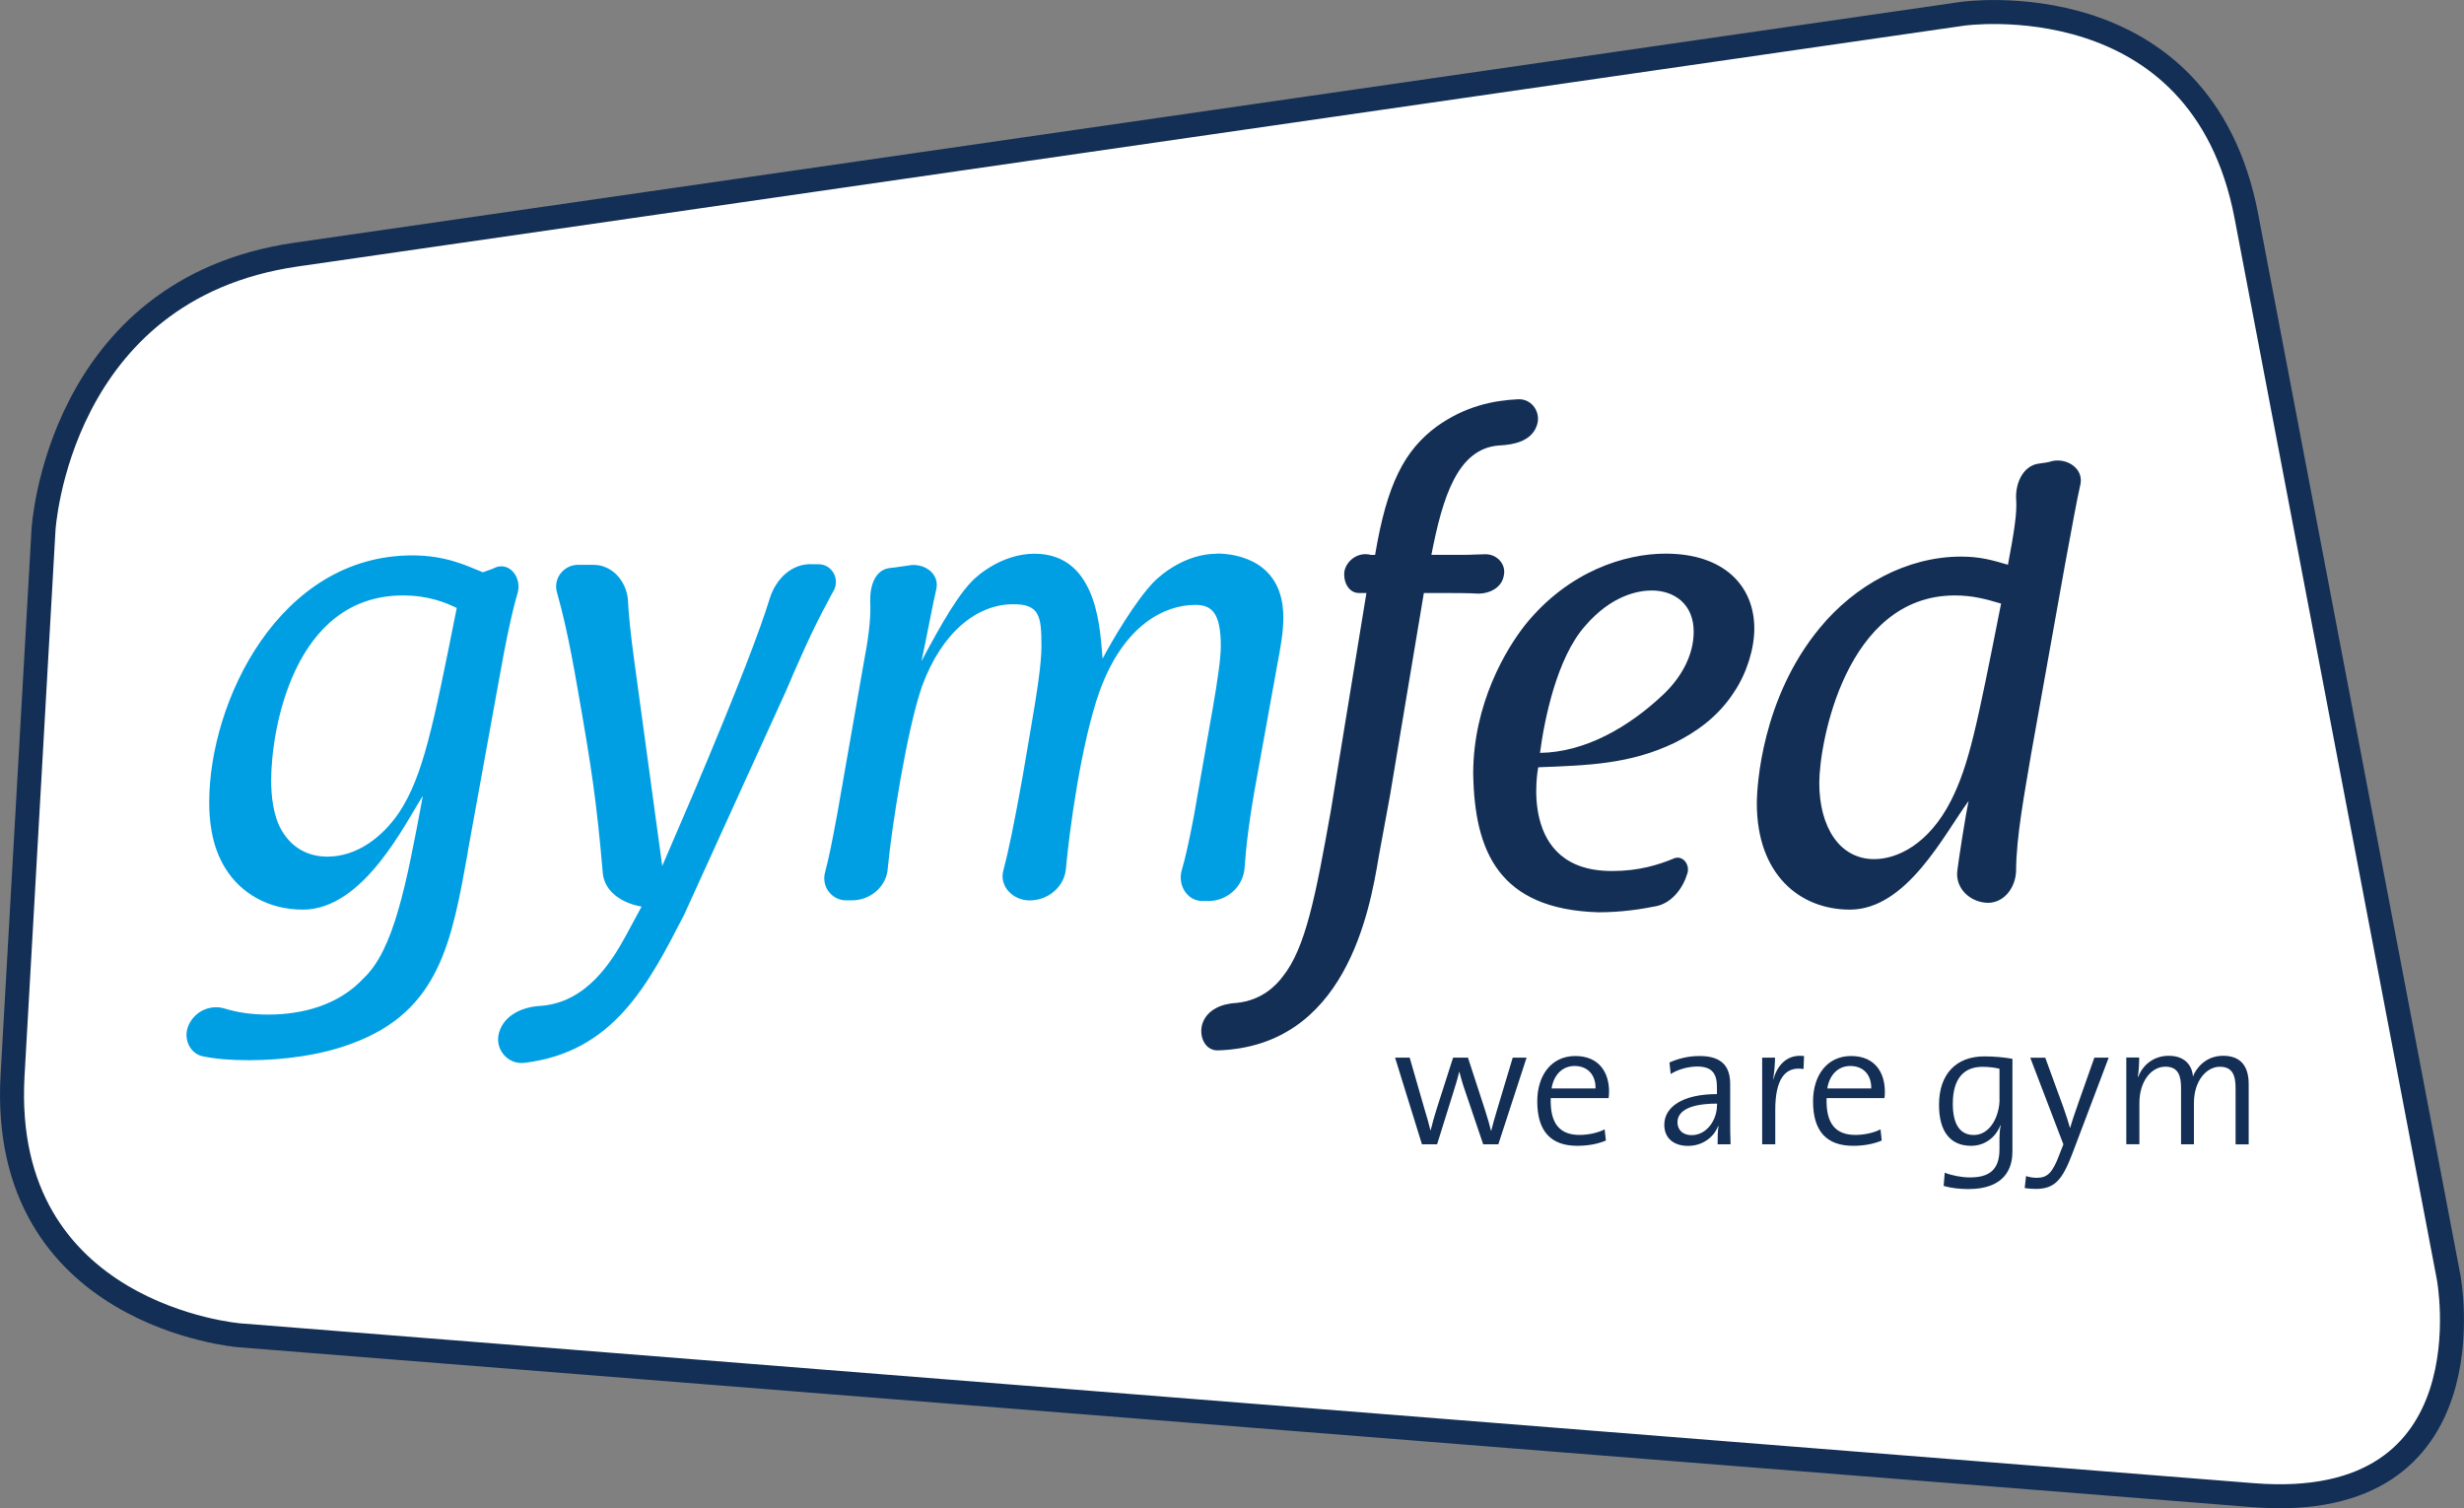
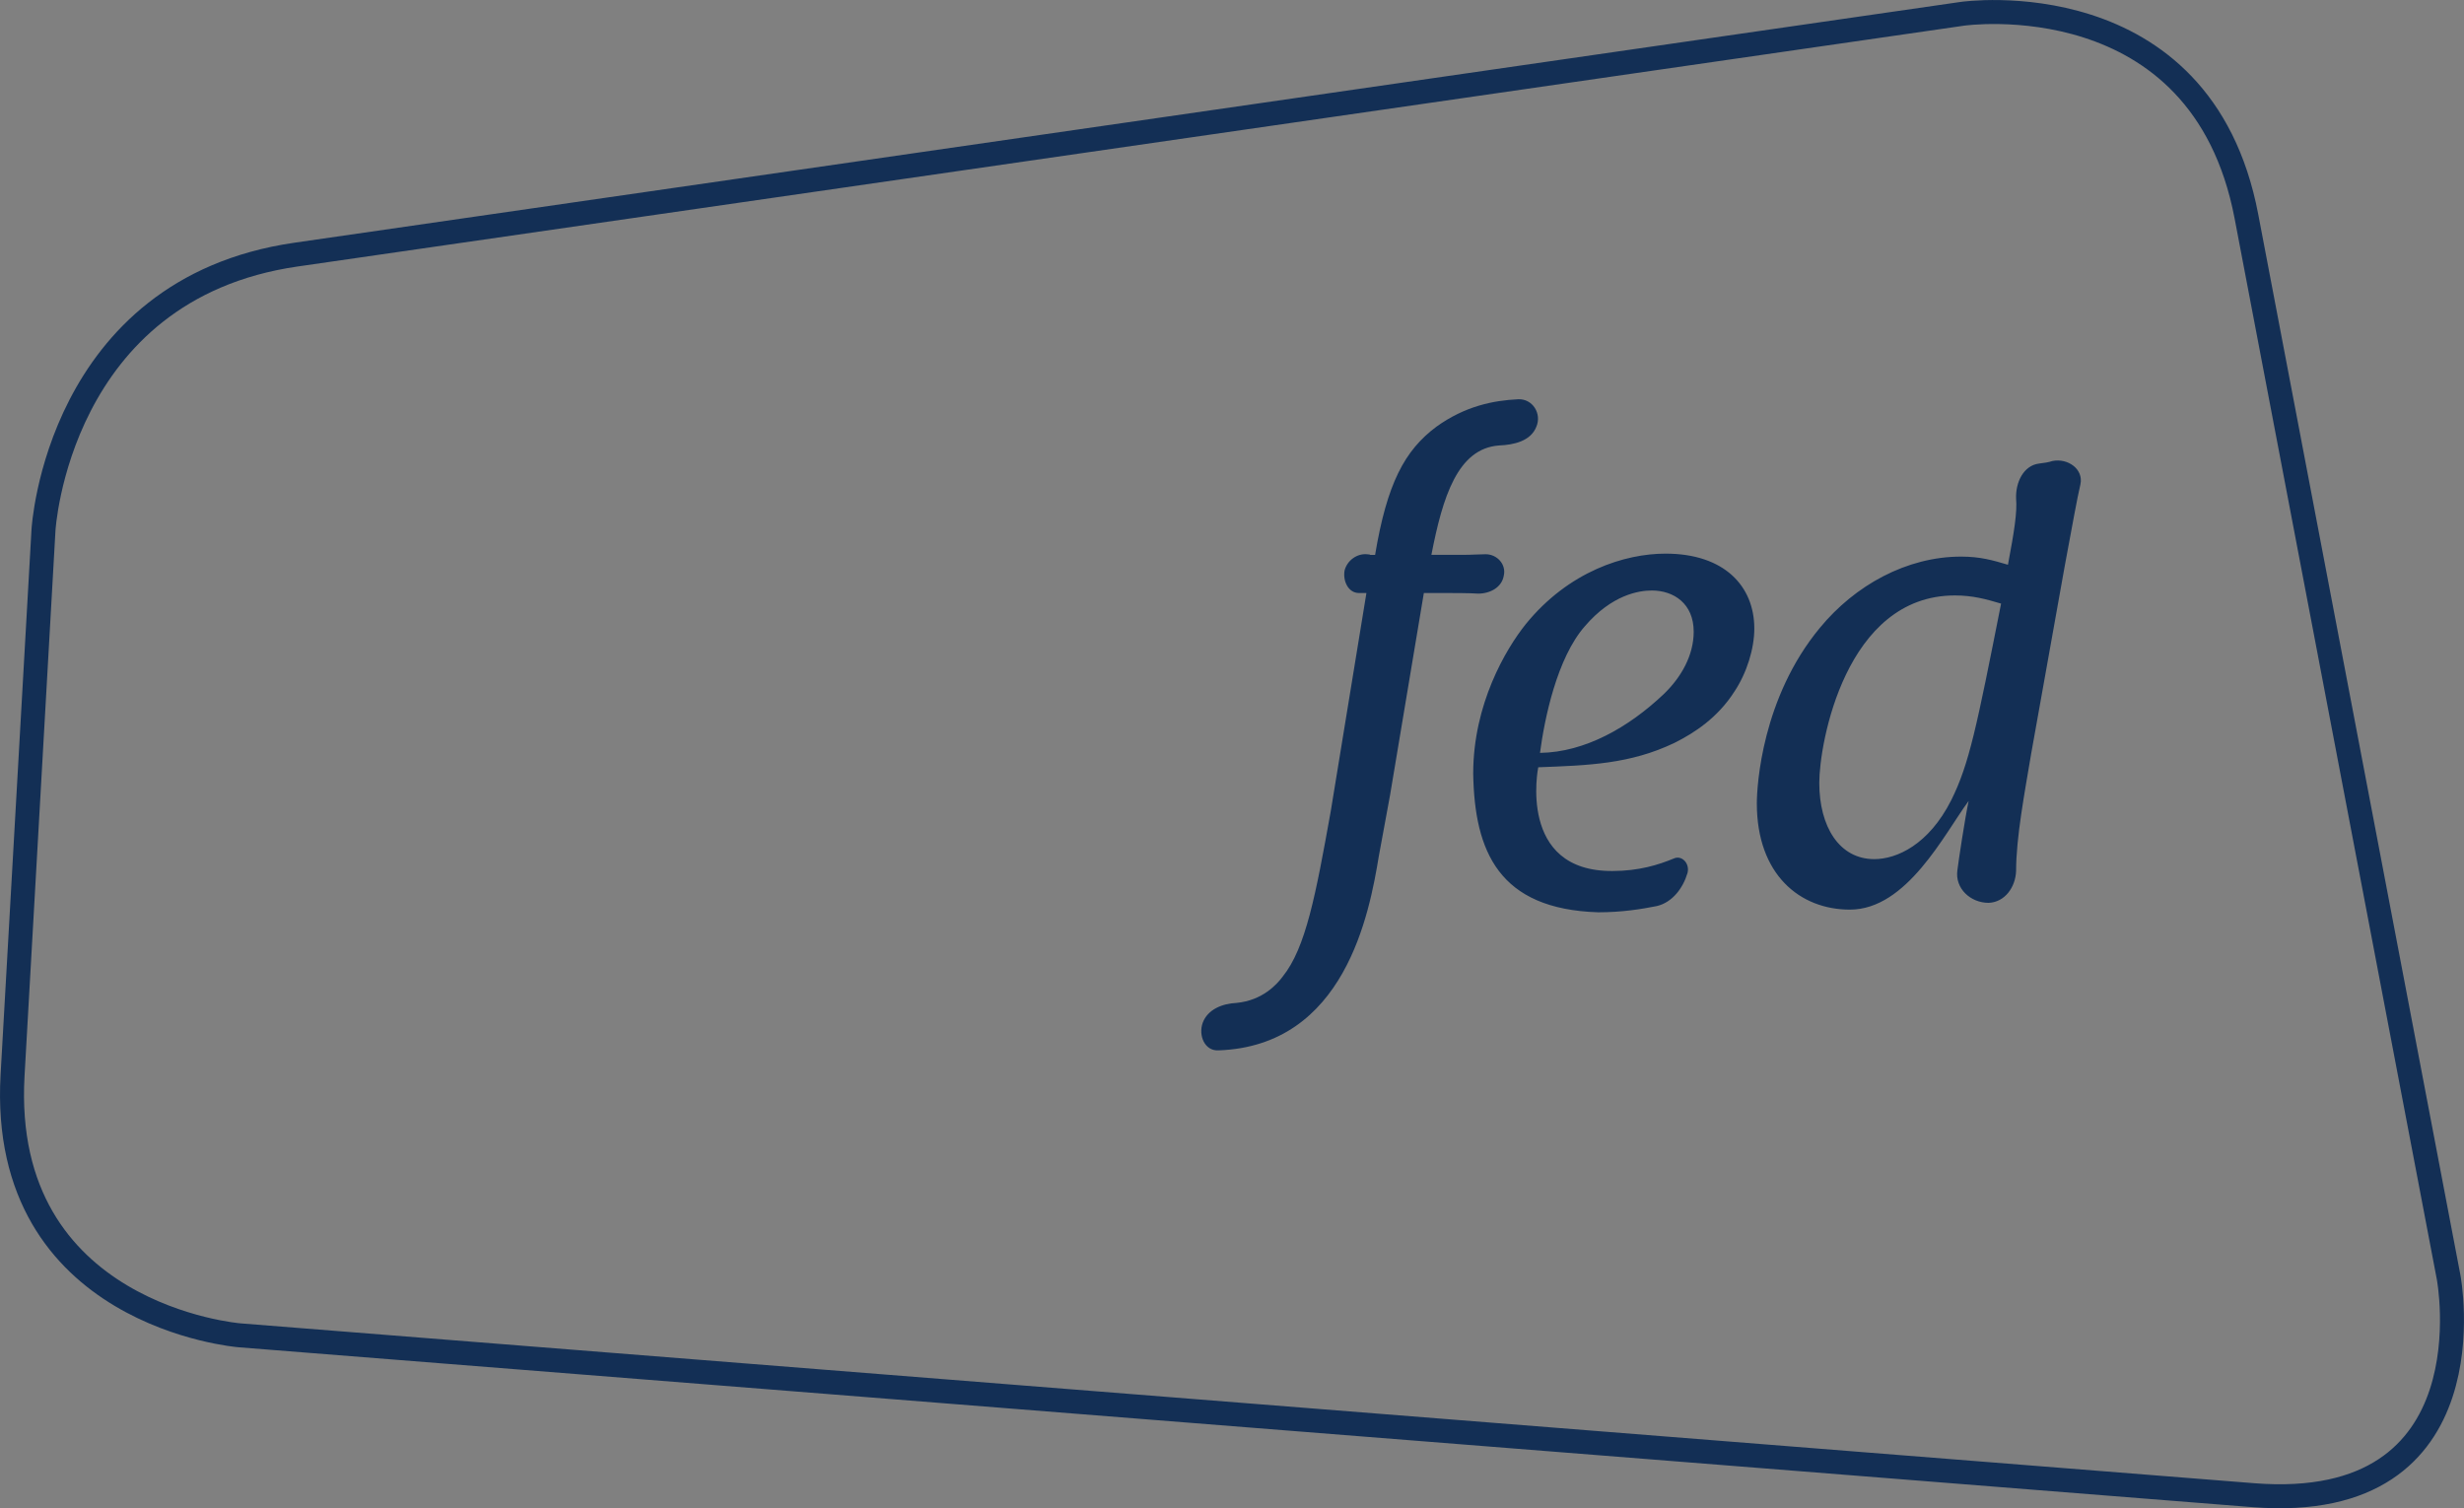
<svg xmlns="http://www.w3.org/2000/svg" id="Laag_2" data-name="Laag 2" viewBox="0 0 323.52 198.03">
  <rect x="0" y="0" width="323.52" height="198.03" fill="#808080" stroke="none" />
  <defs>
    <style>      .cls-1 {        fill: none;        stroke: #132f55;        stroke-width: 3.15px;      }      .cls-2 {        fill: #fff;        fill-rule: evenodd;      }      .cls-2, .cls-3, .cls-4 {        stroke-width: 0px;      }      .cls-3 {        fill: #132f55;      }      .cls-4 {        fill: #009fe3;      }    </style>
  </defs>
  <g id="Laag_1-2" data-name="Laag 1">
-     <path class="cls-2" d="M257.66,1.81s31.36-4.53,37.29,26.59l26.55,139.29s5.93,31.12-25.65,28.62L31.44,175.32S-.14,172.81,1.65,141.18l4.06-71.59s1.79-31.63,33.15-36.16L257.66,1.81Z" />
-     <path class="cls-1" d="M257.66,1.81s31.36-4.53,37.29,26.59l26.55,139.29s5.93,31.12-25.65,28.62L31.44,175.32S-.14,172.81,1.65,141.18l4.06-71.59s1.79-31.63,33.15-36.16L257.66,1.81Z" />
-     <path class="cls-3" d="M295.25,150.23v-7.9c0-2.56-1.24-3.71-3.36-3.71-2.31,0-3.55,1.65-3.96,2.72-.04-.87-.59-2.72-3.18-2.72-1.88,0-3.36,1.1-4.01,2.77l-.05-.02c.14-.71.18-1.79.18-2.52h-1.69v11.38h1.72v-5.42c0-2.79,1.53-4.76,3.41-4.76,1.74,0,2.06,1.26,2.06,2.82v7.37h1.69v-5.42c0-2.95,1.67-4.76,3.41-4.76,1.65,0,2.06,1.12,2.06,2.84v7.35h1.72ZM276.87,138.86h-1.88l-2.04,5.77c-.46,1.3-.94,2.72-1.14,3.46h-.02c-.25-.85-.5-1.67-.87-2.7l-2.38-6.52h-1.97l4.35,11.38-.53,1.35c-.89,2.4-1.58,3.04-2.95,3.04-.5,0-.96-.07-1.42-.23l-.18,1.58c.46.07,1.03.11,1.44.11,2.5,0,3.5-1.17,4.83-4.67l4.76-12.57ZM262.54,144.33c0,2.04-1.12,4.69-3.39,4.69-1.88,0-2.75-1.53-2.75-4.1,0-3.43,1.56-4.85,3.89-4.85.73,0,1.49.07,2.24.25v4.01ZM264.23,151.31v-12.29c-1.14-.21-2.45-.32-3.71-.32-3.66,0-5.93,2.31-5.93,6.36,0,3.57,1.53,5.38,4.21,5.38,1.76,0,3.21-1.05,3.85-2.7l.04.02c-.14.62-.16,1.28-.16,2.11v1.01c0,2.79-1.42,3.71-3.89,3.71-1.08,0-2.36-.25-3.3-.62l-.14,1.74c.89.25,1.99.41,3.25.41,4.85,0,5.77-2.84,5.77-4.81M245.69,142.91h-5.77c.28-1.78,1.42-2.95,3.02-2.95,1.74,0,2.79,1.19,2.75,2.95M247.48,143.34c0-2.52-1.3-4.69-4.44-4.69s-4.99,2.54-4.99,5.95c0,3.98,1.83,5.84,5.27,5.84,1.42,0,2.7-.25,3.75-.69l-.16-1.47c-.85.44-2.1.73-3.3.73-2.54,0-3.89-1.42-3.78-4.83h7.6c.05-.34.05-.64.05-.85M236.86,138.65c-2.38-.28-3.57,1.42-4.03,3.09l-.02-.02c.16-.98.25-2.11.25-2.86h-1.69v11.38h1.72v-4.55c0-3.82,1.19-5.75,3.71-5.33l.07-1.69ZM225.44,145.08c0,1.97-1.33,3.96-3.34,3.96-1.12,0-1.85-.66-1.85-1.69,0-1.1.92-2.45,5.2-2.45v.18ZM227.22,150.23c-.05-1.01-.05-2.29-.05-3.41v-4.46c0-2.15-.89-3.71-4.03-3.71-1.53,0-2.86.37-3.94.85l.16,1.51c1.01-.64,2.38-.98,3.48-.98,1.97,0,2.59.96,2.59,2.68v.94c-4.44,0-6.91,1.65-6.91,4.03,0,1.81,1.3,2.77,3.11,2.77,1.95,0,3.41-1.17,3.96-2.61h.05c-.12.66-.12,1.53-.12,2.4h1.69ZM209.49,142.91h-5.77c.28-1.78,1.42-2.95,3.02-2.95,1.74,0,2.79,1.19,2.75,2.95M211.27,143.34c0-2.52-1.3-4.69-4.44-4.69s-4.99,2.54-4.99,5.95c0,3.98,1.83,5.84,5.26,5.84,1.42,0,2.7-.25,3.75-.69l-.16-1.47c-.85.44-2.11.73-3.3.73-2.54,0-3.89-1.42-3.78-4.83h7.6c.05-.34.05-.64.05-.85M200.45,138.86h-1.83l-2.04,6.8c-.34,1.17-.57,1.9-.78,2.79h-.04c-.18-.76-.37-1.42-.82-2.84l-2.2-6.75h-1.95l-2.17,6.77c-.3.92-.55,1.88-.78,2.79h-.02c-.18-.78-.48-1.79-.78-2.79l-1.95-6.77h-1.92l3.53,11.38h1.99l2.08-6.66c.3-.96.59-1.88.82-2.86h.02c.21.75.39,1.46.64,2.17l2.49,7.35h1.99l3.71-11.38Z" />
+     <path class="cls-1" d="M257.66,1.81s31.36-4.53,37.29,26.59l26.55,139.29s5.93,31.12-25.65,28.62L31.44,175.32S-.14,172.81,1.65,141.18l4.06-71.59s1.79-31.63,33.15-36.16L257.66,1.81" />
    <path class="cls-3" d="M238.87,102.79c0,5.74,2.62,10.01,7.22,10.01,2.95,0,7.14-1.89,10.09-7.71,2.38-4.76,3.36-9.68,6.56-25.84-1.97-.58-3.69-1.07-6.07-1.07-14.36,0-17.8,19.44-17.8,24.61M266.68,99.02c-.82,4.92-1.97,10.91-1.97,15.34-.08,2.13-1.48,4.1-3.61,4.18-2.38,0-4.43-1.89-4.1-4.27.16-1.31.98-6.73,1.48-9.11-3.2,4.35-8.12,14.27-15.59,14.27-6.56,0-12.22-4.59-12.22-13.95,0-2.3.66-13.86,8.28-23.05,4.59-5.58,11.4-9.35,18.54-9.35,2.54,0,4.18.49,6.15,1.07.82-4.35,1.23-6.89,1.07-8.7-.08-2.13.98-4.35,3.04-4.59.66-.08,1.23-.16,1.72-.33,2.05-.41,4.1,1.07,3.69,3.04-.49,2.13-.99,5-2.05,10.67l-4.43,24.77ZM208.11,82.2c-3.69,4.18-5.33,12.22-5.91,16.65,5.91-.08,11.65-3.36,16.24-7.71,2.3-2.21,3.94-5.09,3.94-8.2,0-3.69-2.62-5.41-5.5-5.41-1.72,0-5.25.57-8.78,4.68M211.72,114.36c3.45,0,6.07-.82,8.04-1.64,1.07-.49,2.13.66,1.81,1.89-.58,1.97-1.97,3.86-4.02,4.35-2.05.41-4.59.82-7.71.82-13.04-.41-16.24-7.96-16.41-18.21,0-9.11,4.27-16.33,6.89-19.61,5.66-6.97,13.04-9.27,18.37-9.27,7.71,0,11.65,4.27,11.65,9.84,0,2.62-.98,5.82-2.62,8.28-2.21,3.45-5.25,5.42-7.87,6.73-5.82,2.79-11.32,2.95-17.88,3.2,0,0-2.79,13.7,9.76,13.62M180.55,72.85c1.56-9.35,3.86-13.7,8.04-16.82,3.77-2.71,7.46-3.45,10.75-3.61,1.89-.08,3.12,1.89,2.38,3.61-.74,1.89-2.95,2.38-4.92,2.46-5.41.41-7.38,6.73-8.86,14.36h4.18c1.15,0,2.05-.08,2.95-.08,1.48,0,2.71,1.31,2.38,2.79-.25,1.56-1.8,2.38-3.36,2.38-1.07-.08-3.53-.08-4.43-.08h-2.71l-4.43,26.5c-.49,2.71-.98,5.33-1.48,8.04-1.23,7.46-4.43,24.94-21.08,25.51-1.8.08-2.63-1.97-2.05-3.61.66-1.8,2.63-2.54,4.43-2.62,3.45-.33,5.33-2.46,6.07-3.45,3.04-3.77,4.35-10.75,6.32-21.74l4.68-28.63h-.98c-1.39,0-2.13-1.56-1.89-2.95.33-1.31,1.64-2.3,3.04-2.13.98.08-.66.08.98.08" />
-     <path class="cls-4" d="M159.8,72.68c2.71,0,8.7,1.07,8.7,8.37,0,1.97-.33,3.77-.9,6.81l-2.54,14.03c-1.07,5.74-1.48,9.52-1.64,11.98-.16,2.54-2.3,4.43-4.76,4.43h-.66c-2.05.08-3.36-1.97-2.87-3.94.49-1.64.99-3.86,1.64-7.3l2.54-14.52c.49-2.87.98-5.99.98-7.71,0-4.43-1.23-5.41-3.36-5.41-3.94,0-9.35,2.54-12.55,11.32-2.46,6.89-4.02,18.7-4.43,23.38-.25,2.38-2.38,4.1-4.76,4.1-2.22,0-4.02-1.89-3.45-3.94.66-2.46,1.39-5.99,2.54-12.39l.98-5.74c.98-5.66,1.48-9.11,1.48-11.32,0-3.94-.25-5.5-3.69-5.5-4.84,0-9.43,3.77-11.98,10.75-1.97,5.58-4.02,18.62-4.51,23.95-.16,2.38-2.3,4.18-4.68,4.18h-.66c-1.97.08-3.45-1.8-2.87-3.77.49-1.8.9-3.94,1.56-7.46l3.61-20.59c.66-3.44.82-5.74.74-7.3-.08-2.05.57-4.26,2.54-4.51.9-.08,1.72-.25,2.46-.33,1.97-.41,4.1.99,3.69,3.04-.41,1.64-1.39,6.97-1.97,9.52,1.23-2.22,4.1-7.88,6.56-10.42.82-.9,4.1-3.69,8.29-3.69,8.61,0,8.61,10.75,8.94,13.78,1.15-2.21,4.27-7.55,6.73-10.09.9-.9,4.1-3.69,8.29-3.69M84.24,119.03c-2.46-.41-4.84-1.89-5.09-4.35-.82-9.52-1.48-13.86-3.36-24.53-1.07-6.23-1.97-9.93-2.62-12.22-.66-1.97.9-3.86,2.87-3.77h1.72c2.54-.08,4.43,2.05,4.68,4.51.08,1.81.33,4.35.82,7.96l3.69,27.07,4.02-9.35c6.07-14.36,8.86-21.74,10.09-25.76.82-2.62,2.95-4.68,5.66-4.51h.74c1.8,0,2.87,1.97,1.97,3.53-.25.41-.41.74-.66,1.23-2.05,3.69-4.18,8.61-5.58,11.9l-13.37,29.37c-4.68,9.11-9.27,18.05-21,19.44-2.21.25-3.94-1.89-3.28-4.02.66-2.22,2.95-3.28,5.25-3.45,6.32-.33,9.68-6.15,11.32-9.11l2.13-3.94ZM52.91,78.18c-14.44,0-17.31,17.8-17.31,24.28,0,1.97.25,4.76,1.48,6.73,1.31,2.13,3.36,3.28,5.91,3.28,3.86,0,7.22-2.54,9.43-5.82,3.12-4.76,4.43-11.16,7.55-26.83-1.39-.66-3.61-1.64-7.06-1.64M61.44,111.81c-2.13,11.81-3.69,20.92-15.18,25.18-4.1,1.56-9.11,2.21-13.54,2.21-2.46,0-4.35-.16-5.99-.49-1.89-.33-2.79-2.54-1.89-4.27.9-1.8,2.95-2.62,4.84-1.97,1.39.41,3.12.74,5.5.74,4.68,0,9.35-1.31,12.55-4.76,3.94-3.69,5.58-12.06,7.79-23.95-2.21,3.36-7.71,14.93-15.75,14.93-4.59,0-8.2-2.21-10.17-5.41-1.97-3.12-2.13-6.81-2.13-8.7,0-13.21,9.19-32.4,26.66-32.4,4.35,0,7.06,1.31,9.27,2.22.66-.25,1.23-.41,1.72-.66,1.8-.66,3.36,1.31,2.87,3.28-.74,2.54-1.48,5.82-2.71,12.8l-3.86,21.25Z" />
  </g>
</svg>